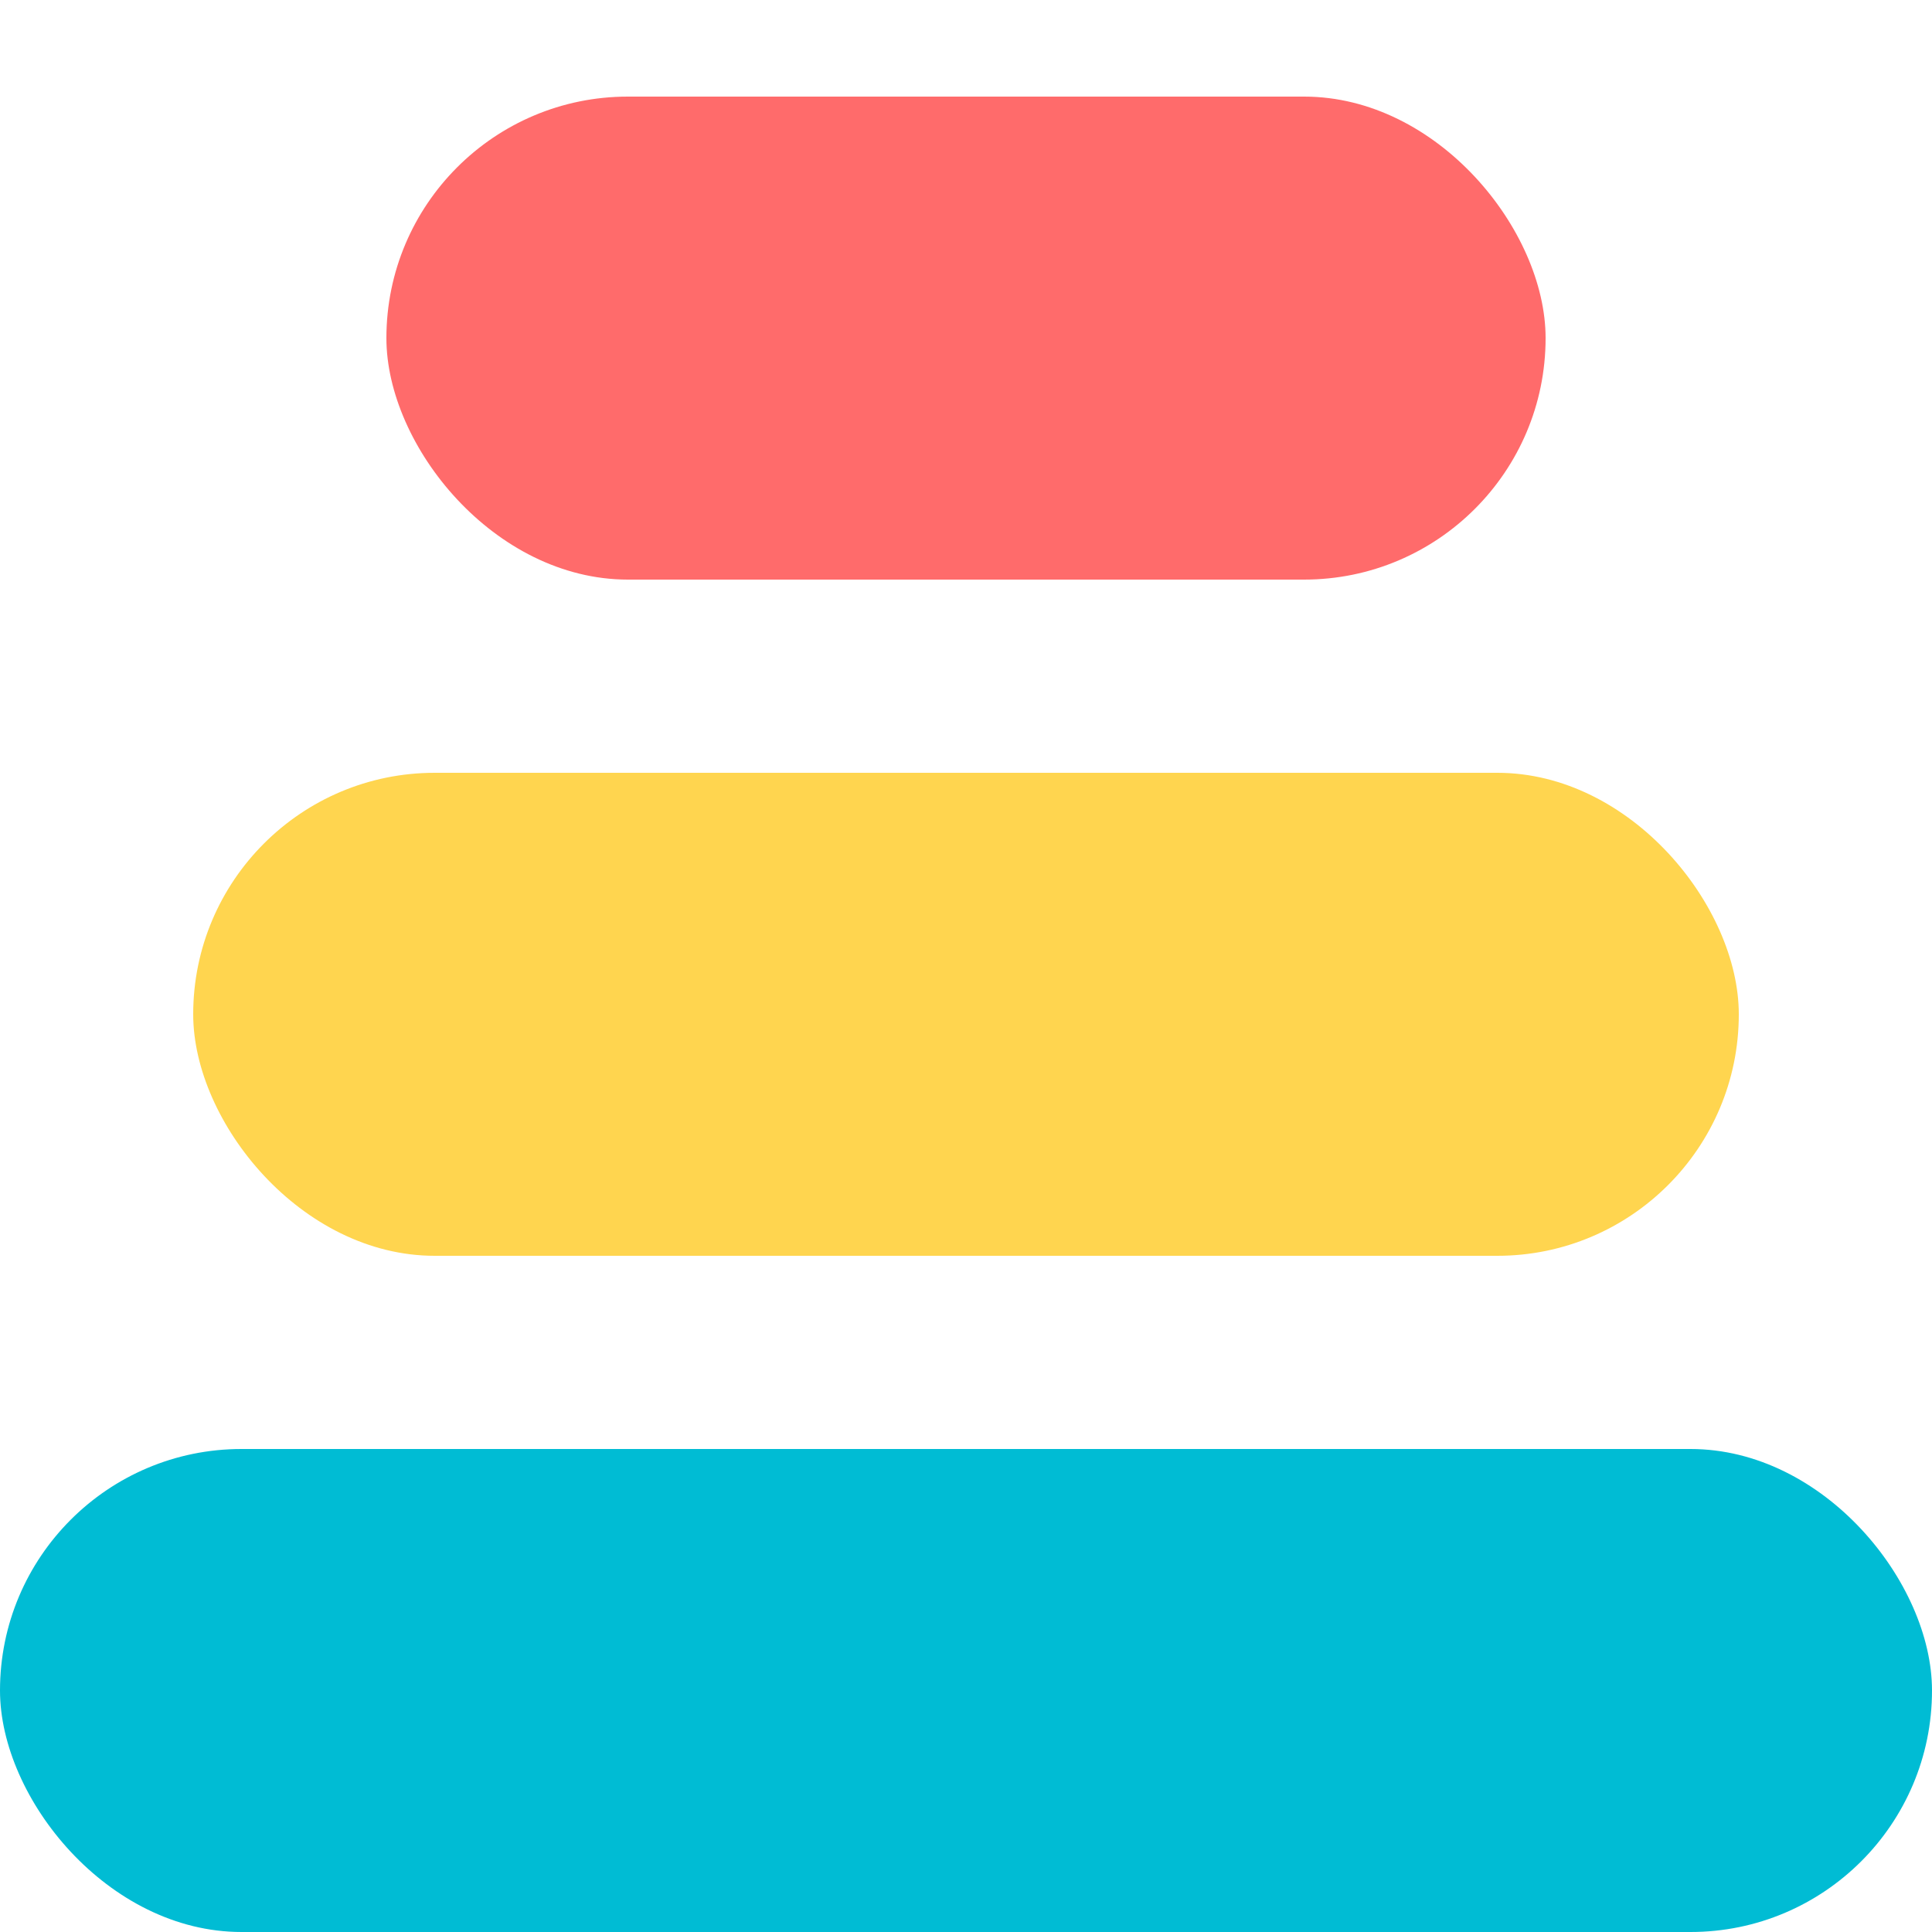
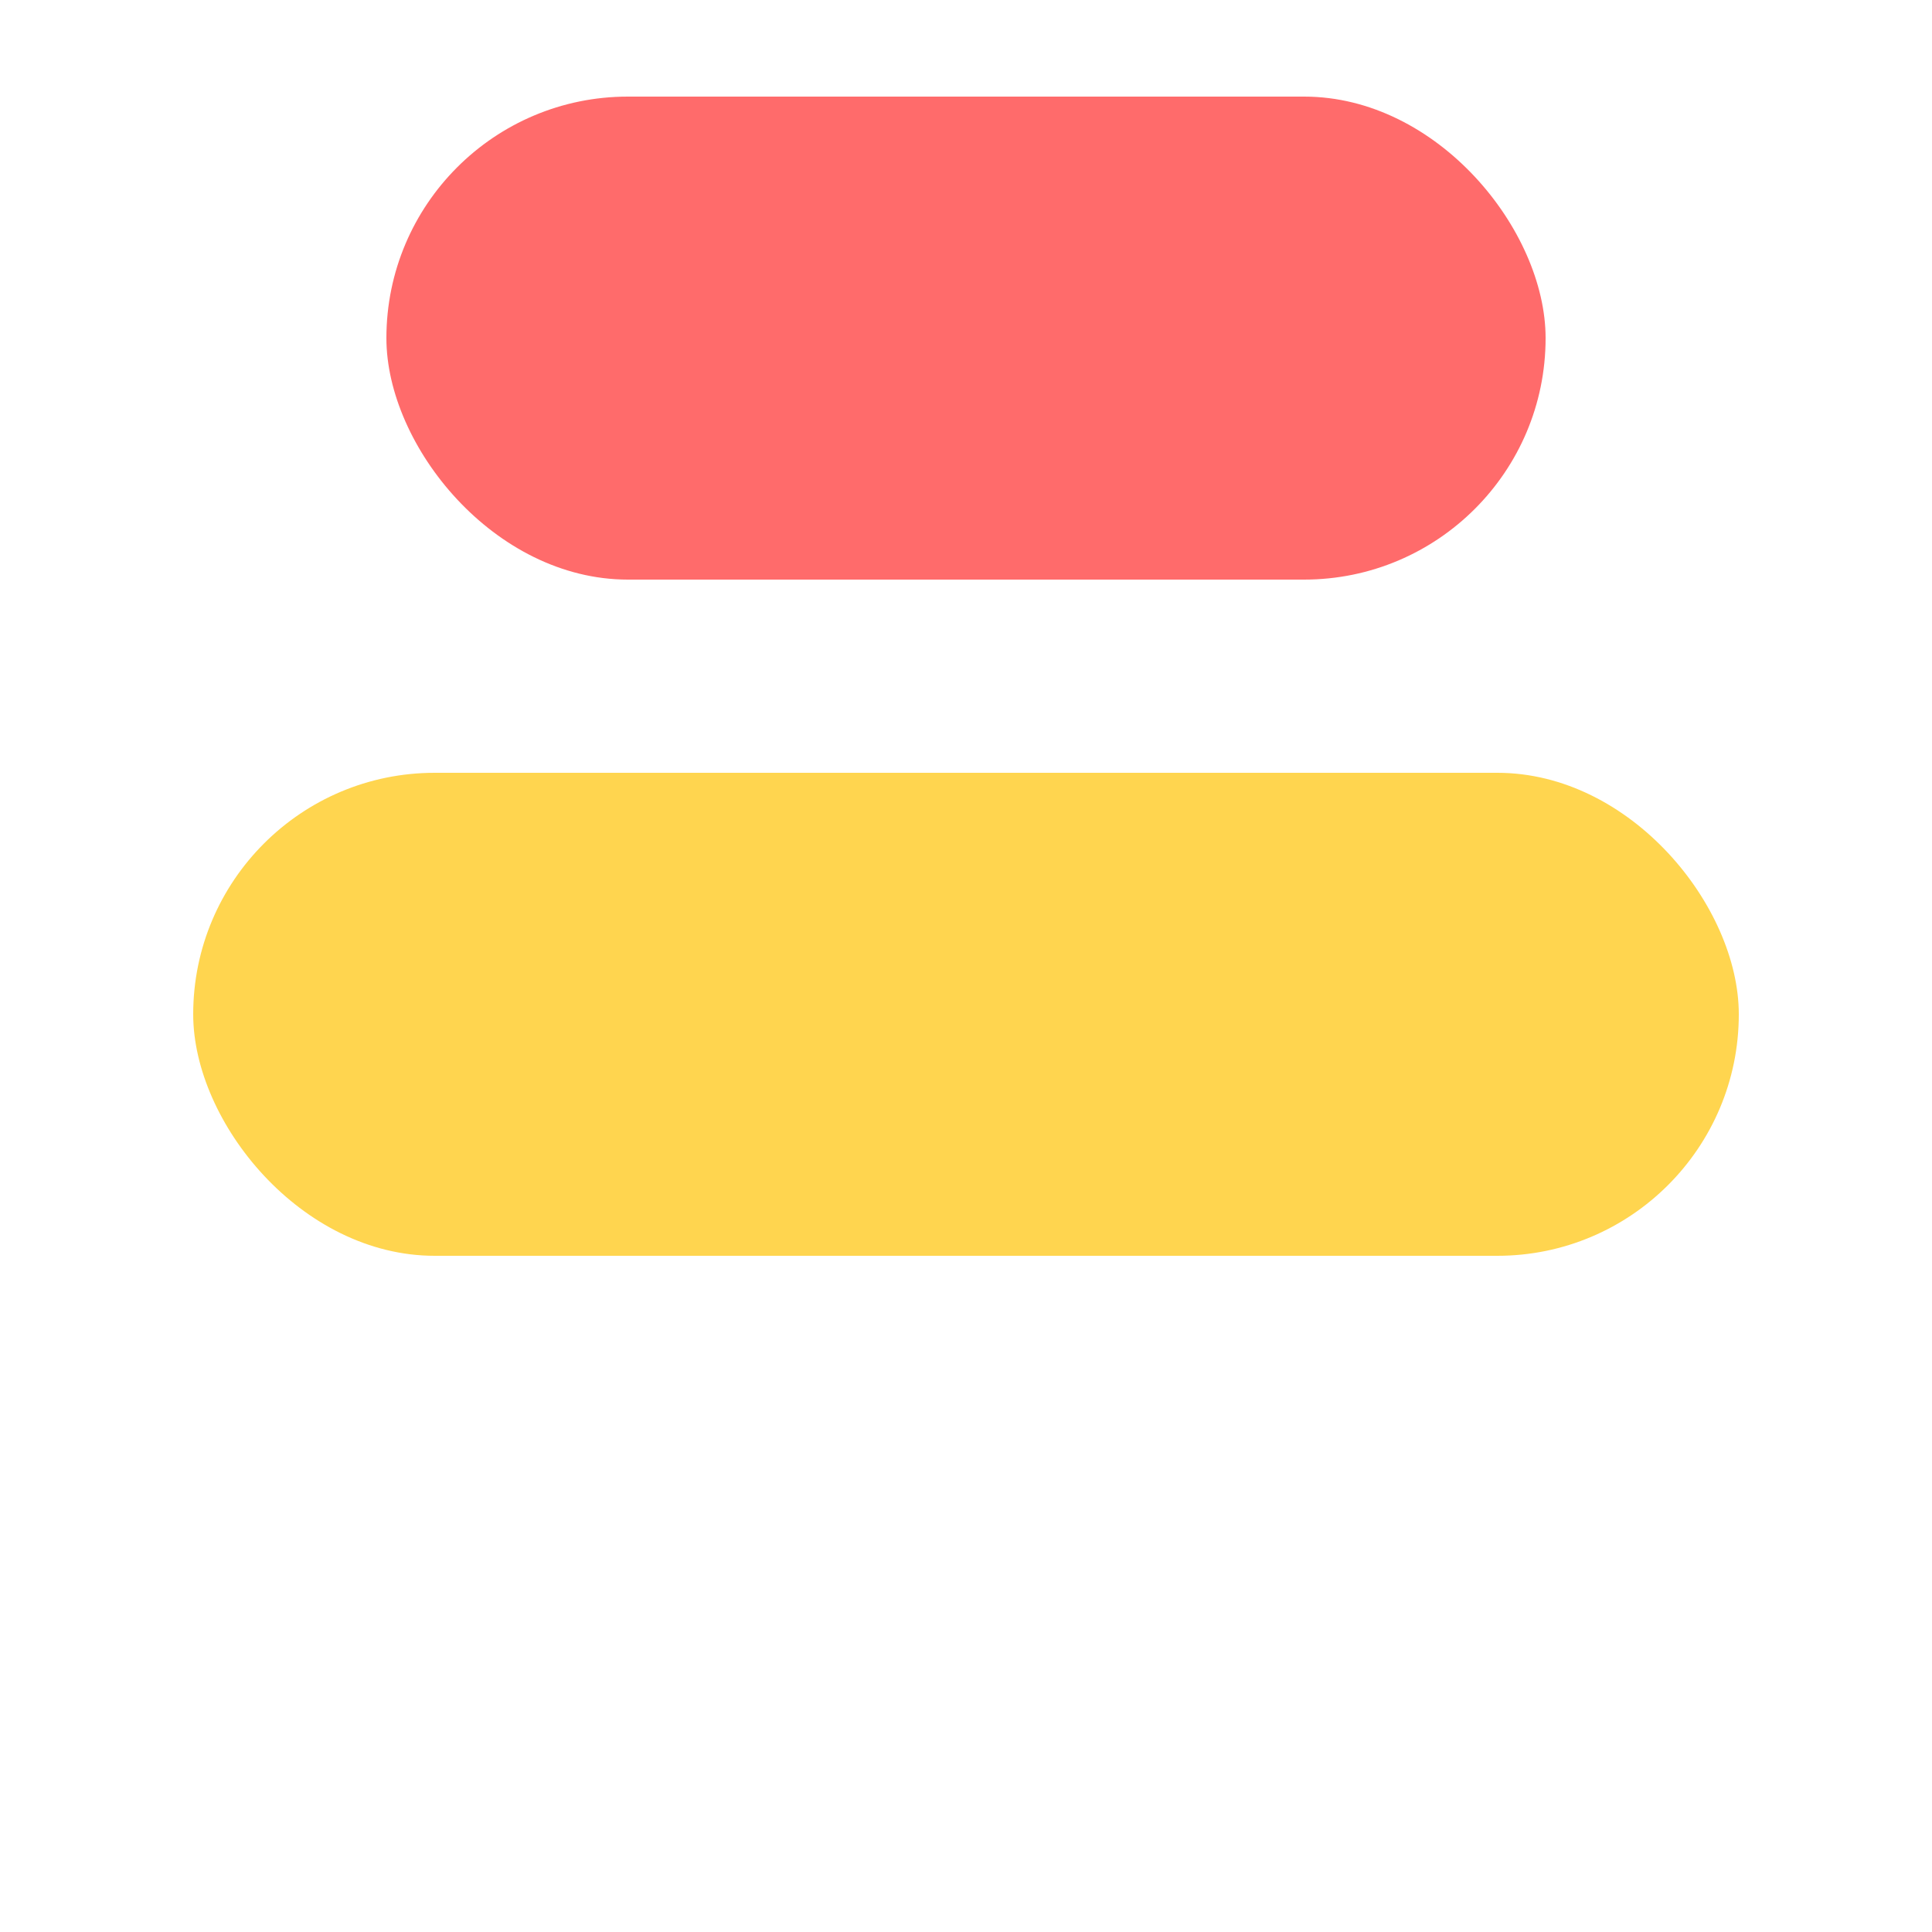
<svg xmlns="http://www.w3.org/2000/svg" viewBox="0 0 48 48">
-   <rect x="0" y="36" width="48" height="12" rx="6" fill="#00BCD4" />
  <rect x="4.8" y="19.2" width="38.4" height="12" rx="6" fill="#FFD54F" />
  <rect x="9.6" y="2.4" width="28.8" height="12" rx="6" fill="#FF6B6B" />
</svg>